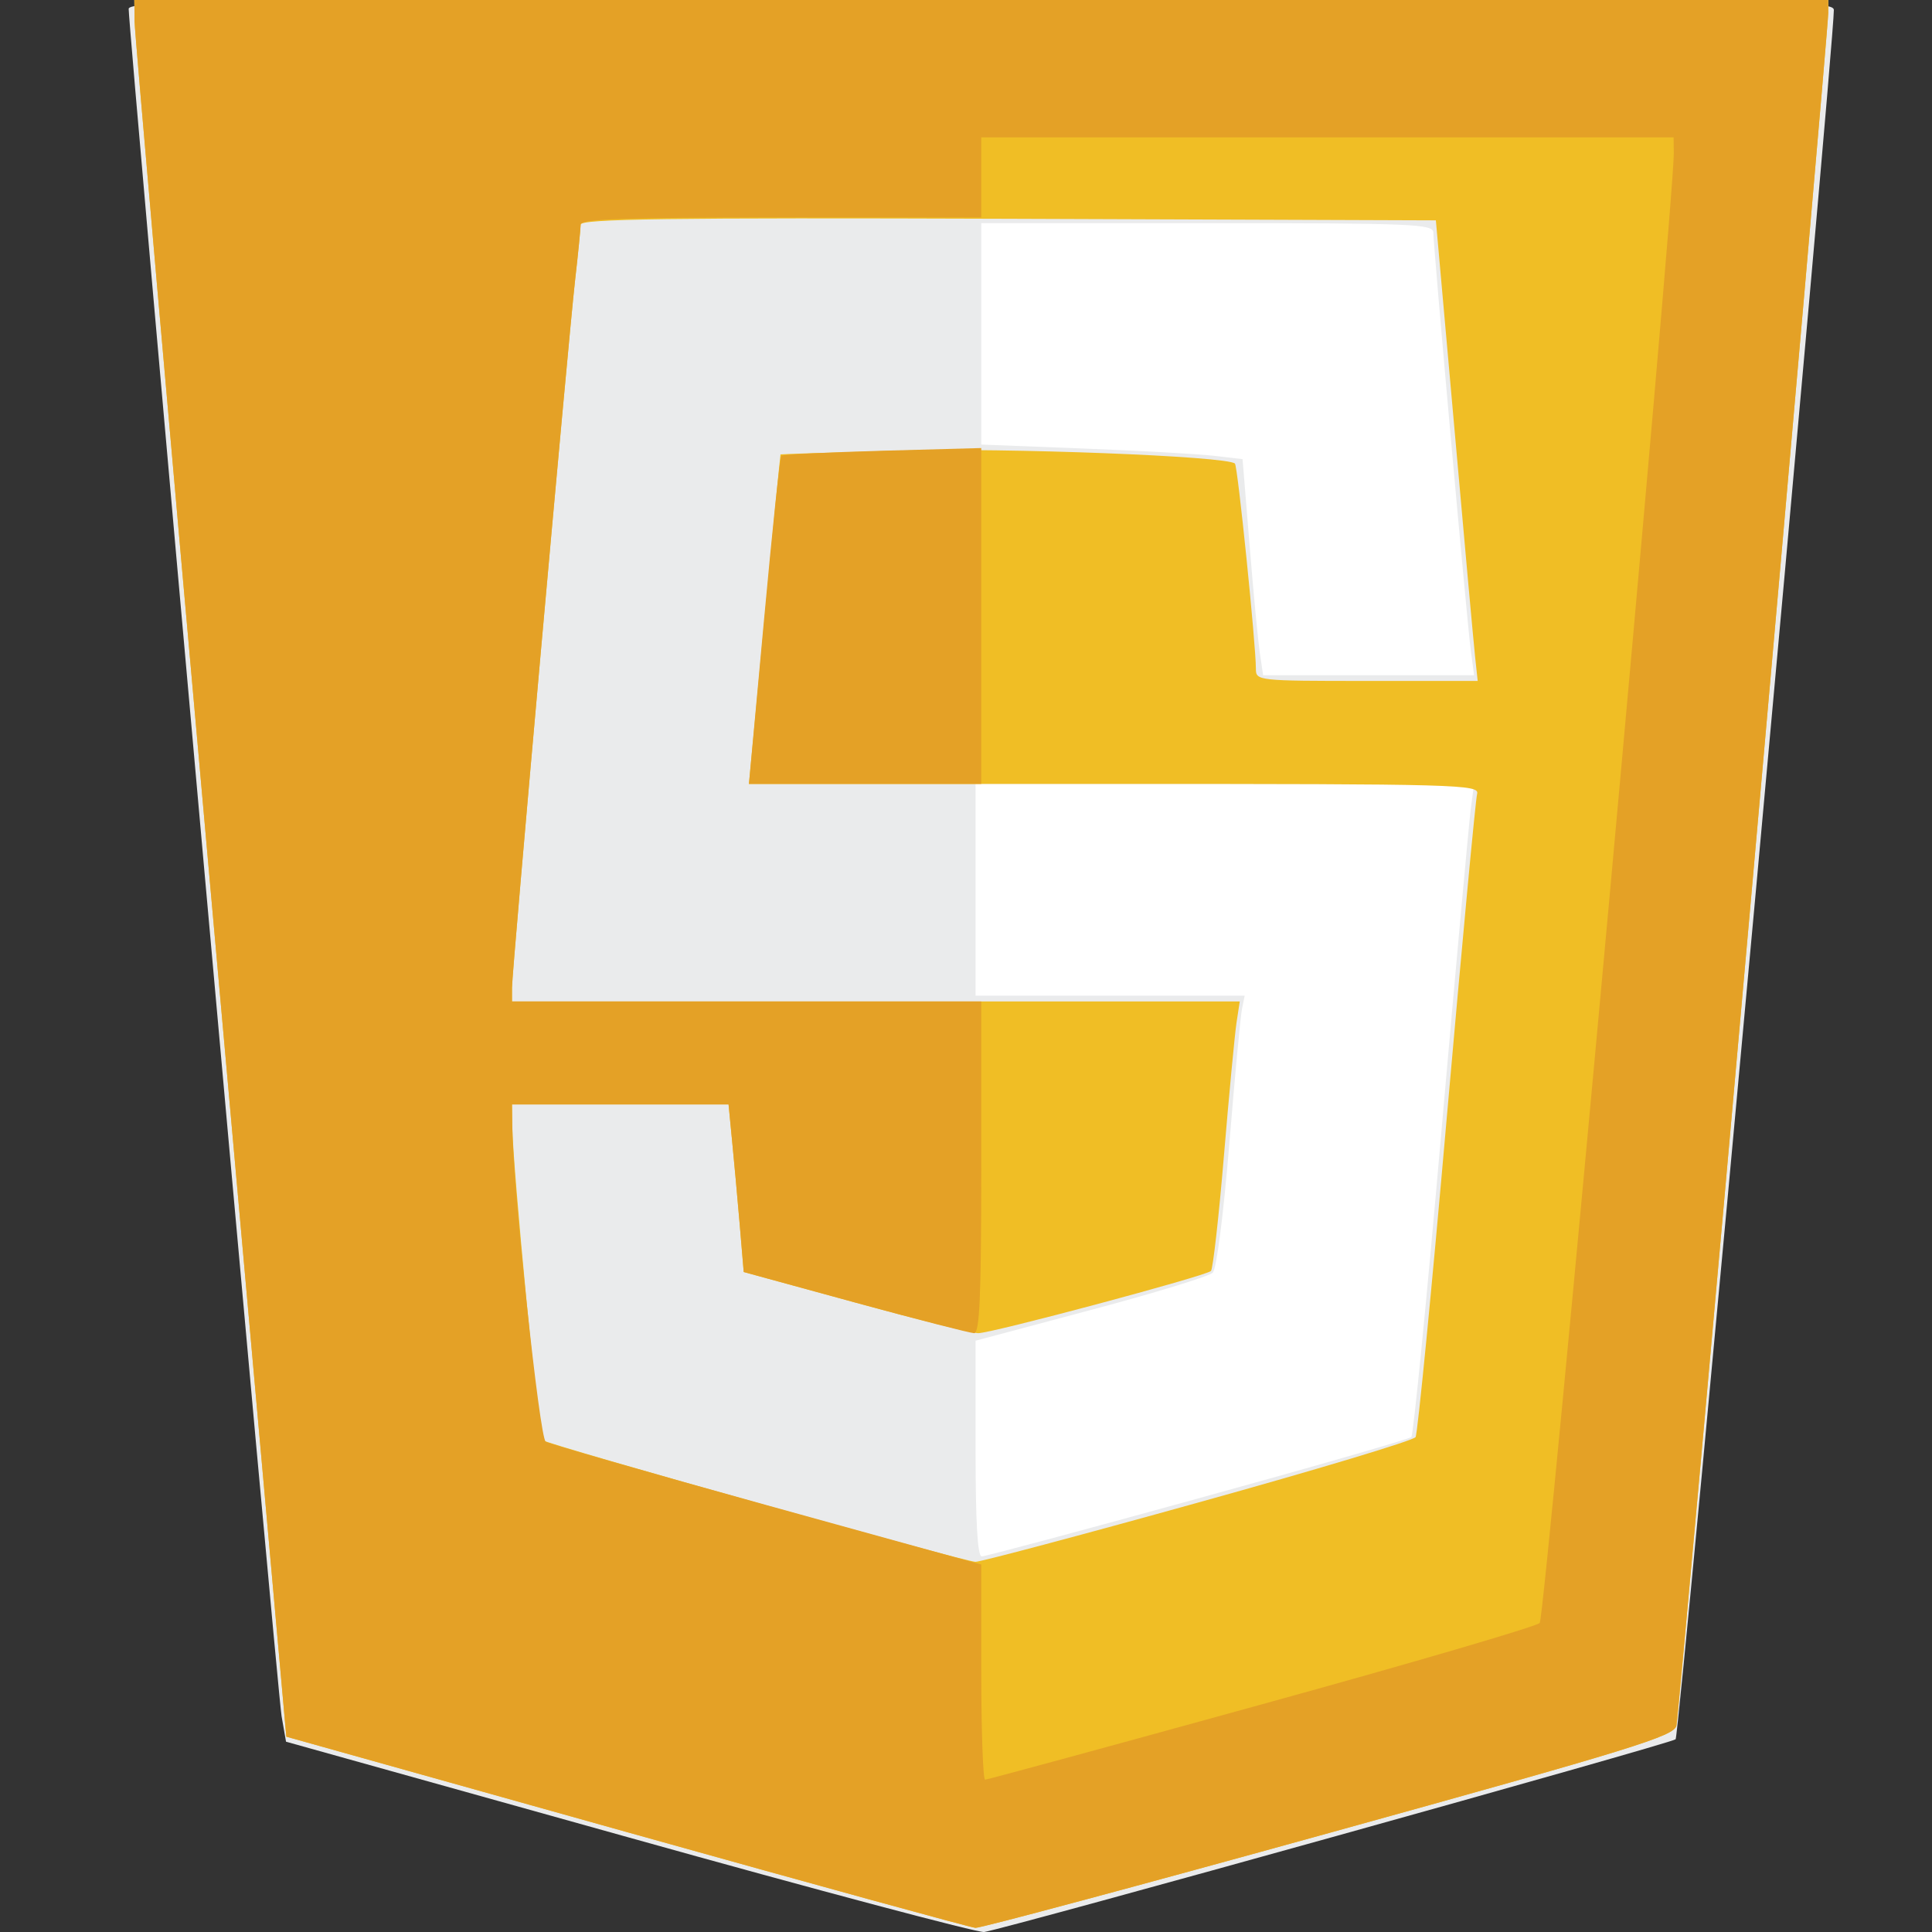
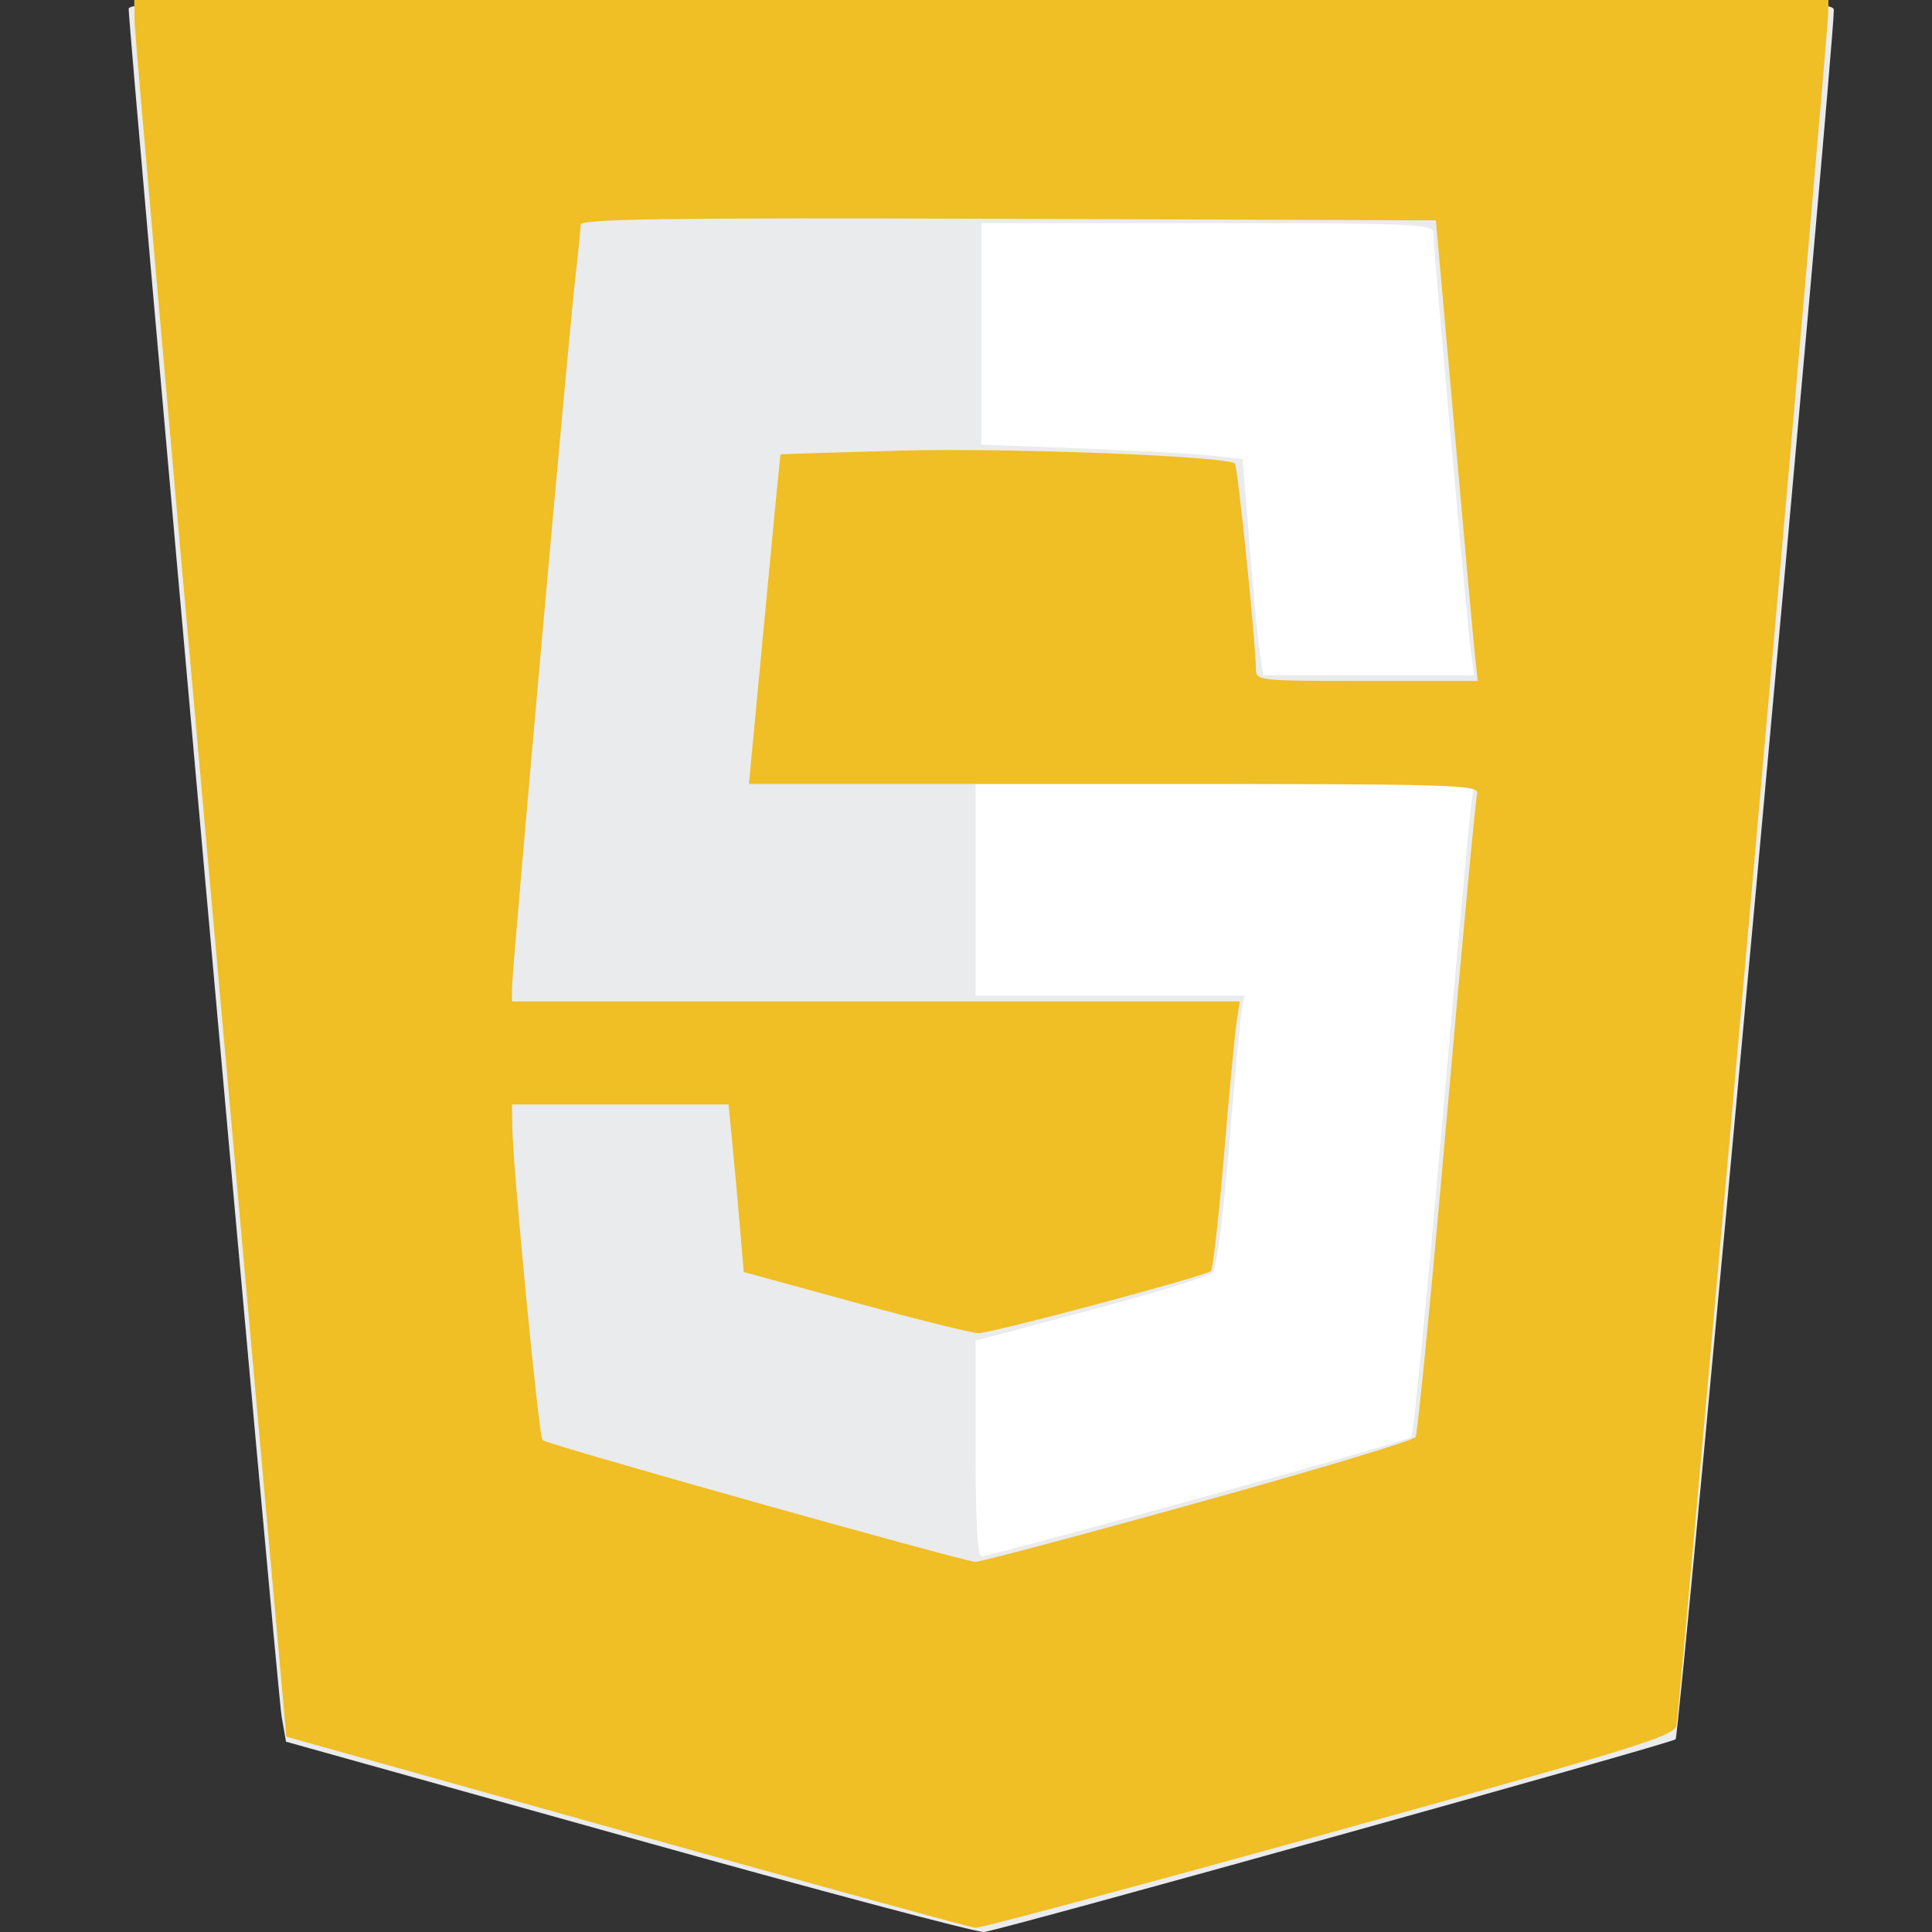
<svg xmlns="http://www.w3.org/2000/svg" width="20" height="20" viewBox="0 0 20 20" fill="none">
  <rect x="0" y="0" width="20" height="20" fill="#333333" stroke="none" />
  <path d="M1.391 -0L1.393 0.222C1.395 0.344 1.749 4.389 2.18 9.211L2.964 17.978L6.487 18.964C8.424 19.507 10.05 19.953 10.098 19.957C10.147 19.96 11.794 19.518 13.758 18.974C16.907 18.103 17.331 17.971 17.354 17.863C17.386 17.713 18.927 0.319 18.926 0.133L18.925 -0H10.158H1.391Z" fill="white" />
  <path d="M6.515 19.023L2.961 18.03L2.915 17.767C2.873 17.534 1.332 0.319 1.332 0.092C1.332 0.009 2.232 -0 10.158 -0C18.525 -0 18.985 0.005 18.984 0.104C18.981 0.528 17.386 17.97 17.346 18.005C17.297 18.049 10.418 19.965 10.188 20C10.123 20.009 8.47 19.57 6.515 19.023ZM12.399 15.513C13.594 15.184 14.589 14.897 14.61 14.876C14.631 14.856 14.771 13.439 14.92 11.729C15.07 10.018 15.208 8.506 15.226 8.367L15.26 8.115H12.68H10.099V9.211V10.307H11.492H12.885L12.858 10.44C12.842 10.514 12.783 11.144 12.726 11.84C12.665 12.578 12.594 13.135 12.554 13.175C12.516 13.213 11.949 13.386 11.292 13.561L10.099 13.879V14.996C10.099 15.758 10.119 16.112 10.163 16.112C10.198 16.112 11.205 15.843 12.399 15.513ZM15.226 6.738C15.187 6.448 14.838 2.555 14.838 2.408C14.838 2.319 14.633 2.31 12.498 2.31H10.158V3.456V4.602L11.21 4.643C11.788 4.665 12.397 4.699 12.562 4.718L12.863 4.753L12.936 5.649C12.976 6.142 13.024 6.645 13.043 6.768L13.076 6.99H14.168H15.26L15.226 6.738Z" fill="#EAEBEC" />
  <path d="M6.487 18.965L2.964 17.978L2.18 9.211C1.749 4.389 1.395 0.344 1.393 0.222L1.391 6.10352e-05H10.158H18.925L18.926 0.133C18.927 0.319 17.386 17.713 17.354 17.864C17.331 17.972 16.907 18.103 13.758 18.975C11.794 19.519 10.147 19.961 10.098 19.957C10.05 19.954 8.424 19.507 6.487 18.965ZM12.401 15.555C13.619 15.217 14.633 14.912 14.654 14.877C14.675 14.843 14.821 13.355 14.977 11.569C15.134 9.784 15.275 8.276 15.291 8.219C15.318 8.121 15.11 8.115 11.536 8.115H7.753L7.914 6.412C8.002 5.476 8.077 4.707 8.08 4.704C8.082 4.701 8.637 4.683 9.314 4.665C10.422 4.634 12.708 4.722 12.784 4.799C12.813 4.827 13.001 6.672 13.001 6.923C13.001 7.047 13.018 7.049 14.149 7.049H15.297L15.27 6.797C15.255 6.659 15.158 5.586 15.054 4.413L14.864 2.281L10.438 2.265C6.916 2.253 6.011 2.266 6.011 2.325C6.01 2.366 5.985 2.626 5.953 2.903C5.878 3.573 5.3 10.048 5.3 10.226V10.367H9.067H12.834L12.8 10.589C12.782 10.711 12.723 11.331 12.67 11.966C12.617 12.601 12.556 13.137 12.536 13.157C12.48 13.21 10.264 13.802 10.126 13.801C10.062 13.8 9.49 13.658 8.854 13.484L7.699 13.168L7.657 12.67C7.634 12.397 7.598 12.007 7.578 11.803L7.542 11.433H6.421H5.3L5.303 11.655C5.307 12.07 5.577 14.868 5.616 14.908C5.661 14.953 9.966 16.163 10.098 16.168C10.147 16.169 11.184 15.894 12.401 15.555Z" fill="#F0BE25" />
-   <path d="M6.487 18.965L2.964 17.978L2.18 9.211C1.749 4.389 1.395 0.344 1.393 0.222L1.391 6.10352e-05H10.158H18.925L18.926 0.133C18.927 0.319 17.386 17.713 17.354 17.864C17.331 17.972 16.907 18.103 13.758 18.975C11.794 19.519 10.147 19.961 10.098 19.957C10.05 19.954 8.424 19.507 6.487 18.965ZM13.056 17.645C14.606 17.218 15.903 16.838 15.939 16.801C15.994 16.744 17.332 2.075 17.327 1.585L17.325 1.422H13.742H10.158V1.836V2.251H8.084C6.465 2.251 6.011 2.267 6.011 2.325C6.01 2.366 5.985 2.626 5.953 2.903C5.878 3.573 5.3 10.048 5.3 10.226V10.367H7.729H10.158V12.084C10.158 13.42 10.141 13.802 10.084 13.801C10.043 13.8 9.49 13.658 8.854 13.484L7.699 13.168L7.657 12.67C7.634 12.397 7.598 12.007 7.578 11.803L7.542 11.433H6.421H5.3L5.303 11.655C5.31 12.29 5.585 14.884 5.649 14.924C5.688 14.948 6.719 15.244 7.939 15.582L10.158 16.196V17.309C10.158 17.922 10.176 18.423 10.198 18.423C10.22 18.423 11.507 18.073 13.056 17.645ZM7.908 6.428C7.993 5.5 8.074 4.731 8.088 4.718C8.102 4.705 8.574 4.682 9.136 4.666L10.158 4.638V6.377V8.115H8.955H7.753L7.908 6.428Z" fill="#E4A126" />
</svg>